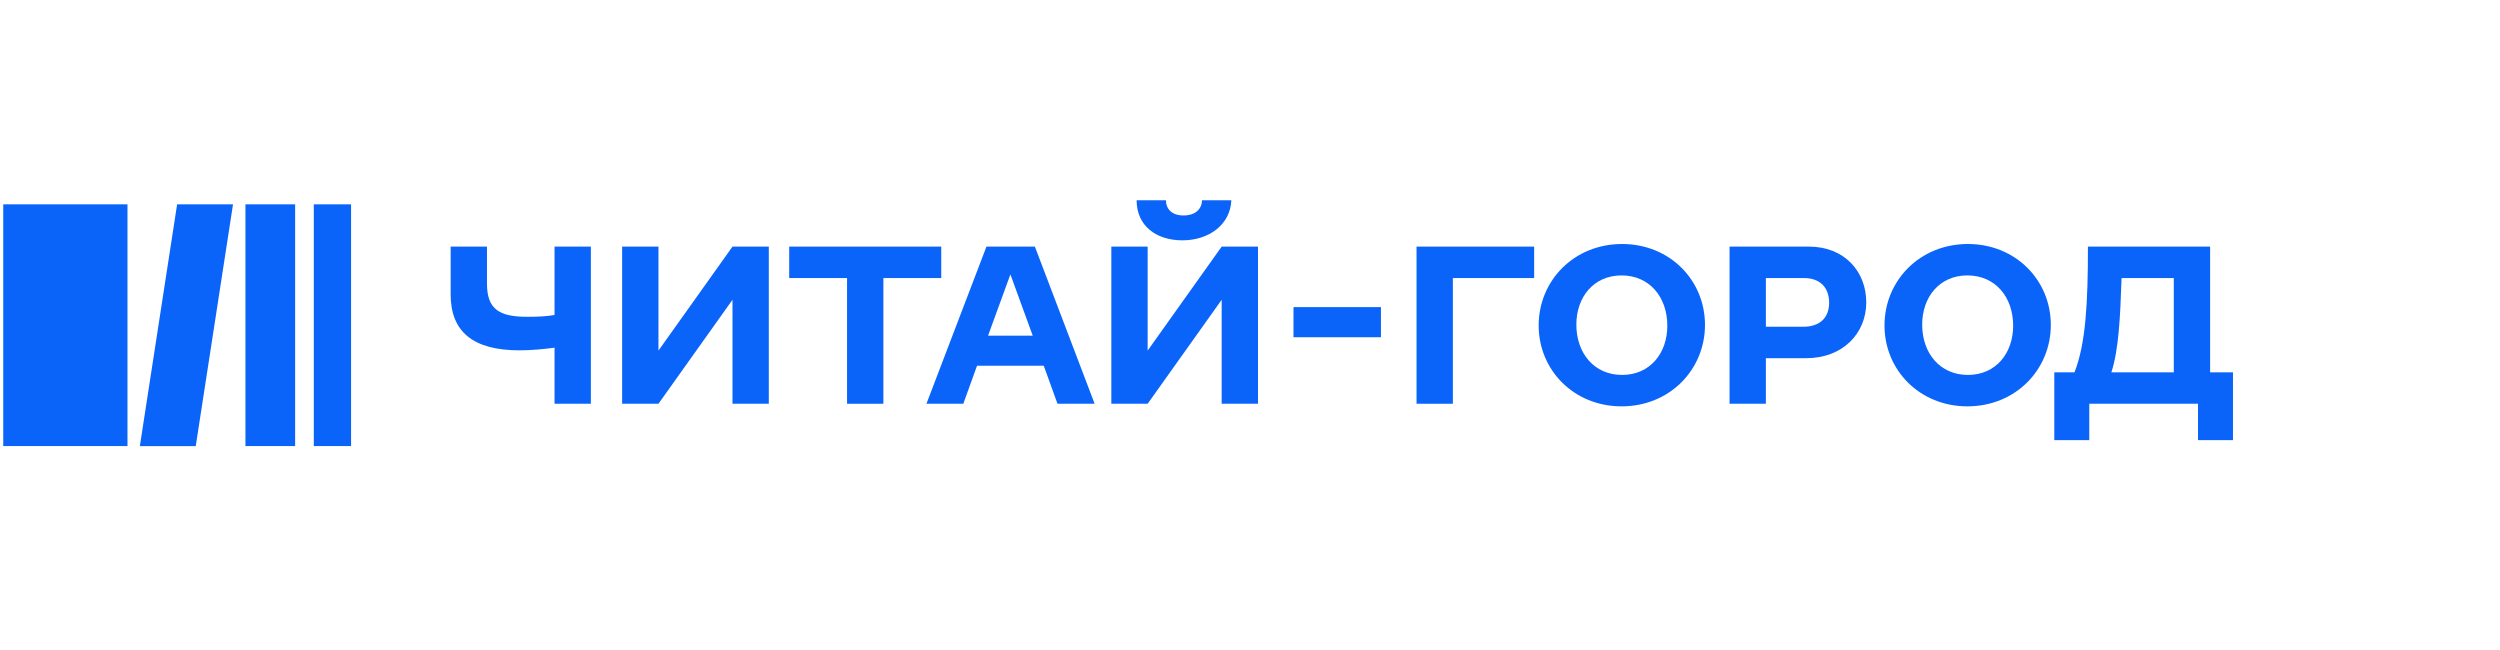
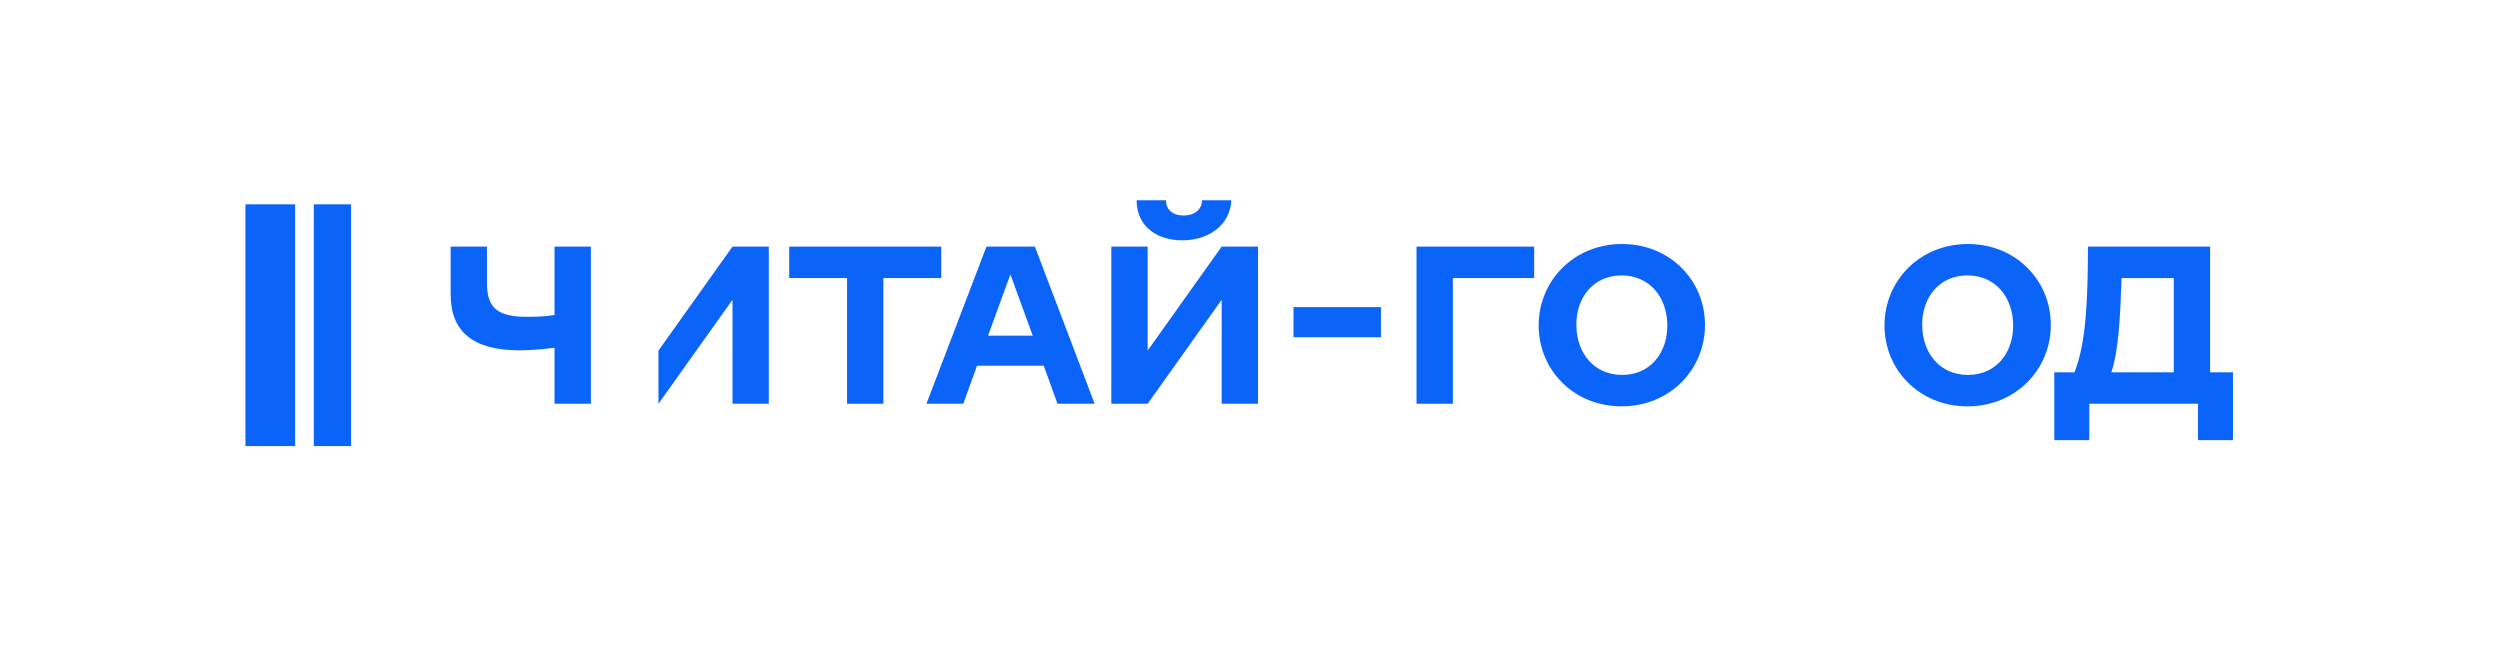
<svg xmlns="http://www.w3.org/2000/svg" width="150" height="39" viewBox="0 0 150 39" fill="none">
  <g clip-path="url(#clip0_2761_1207)">
-     <path d="M8.391 26.766L10.627 12.261H13.981L11.745 26.766H8.391Z" fill="#0A64FA" />
    <path d="M14.727 26.764H17.708V12.259H14.727V26.764Z" fill="#0A64FA" />
    <path d="M18.828 26.764H21.064V12.259H18.828V26.764Z" fill="#0A64FA" />
-     <path d="M0.195 12.259H7.649V26.764H0.195V12.259Z" fill="#0A64FA" />
    <path d="M31.173 21.02C28.379 21.02 27.039 19.904 27.039 17.657V14.797H29.219V17.013C29.219 18.521 29.913 19.008 31.625 19.008C32.351 19.008 32.819 18.977 33.272 18.898V14.797H35.452V24.225H33.272V20.862C32.69 20.941 31.899 21.02 31.173 21.02Z" fill="#0A64FA" />
-     <path d="M37.328 14.797H39.508V21.035L43.949 14.797H46.128V24.225H43.949V17.987L39.508 24.225H37.328V14.797Z" fill="#0A64FA" />
+     <path d="M37.328 14.797H39.508V21.035L43.949 14.797H46.128V24.225H43.949V17.987L39.508 24.225V14.797Z" fill="#0A64FA" />
    <path d="M50.823 16.683H47.352V14.797H56.475V16.683H53.003V24.225H50.823V16.683Z" fill="#0A64FA" />
    <path d="M61.964 20.14L60.624 16.463L59.283 20.14H61.964ZM62.626 21.946H58.621L57.798 24.225H55.586L59.187 14.797H62.093L65.678 24.225H63.45L62.626 21.946Z" fill="#0A64FA" />
    <path d="M72.121 12.017H73.881C73.817 13.478 72.541 14.42 70.942 14.42C69.36 14.42 68.197 13.54 68.197 12.017H69.957C69.957 12.535 70.313 12.928 71.007 12.928C71.718 12.928 72.105 12.55 72.121 12.017ZM66.68 14.797H68.859V21.035L73.3 14.797H75.48V24.225H73.3V17.987L68.859 24.225H66.68V14.797Z" fill="#0A64FA" />
    <path d="M82.857 20.234H77.609V18.427H82.857V20.234Z" fill="#0A64FA" />
    <path d="M84.992 14.797H92.049V16.683H87.172V24.225H84.992V14.797Z" fill="#0A64FA" />
    <path d="M100.039 19.542C100.039 17.829 98.973 16.525 97.294 16.525C95.615 16.525 94.581 17.829 94.581 19.479C94.581 21.191 95.647 22.495 97.326 22.495C99.005 22.495 100.039 21.191 100.039 19.542ZM92.32 19.526C92.32 16.839 94.436 14.64 97.326 14.64C100.184 14.64 102.299 16.808 102.299 19.495C102.299 22.181 100.184 24.381 97.294 24.381C94.436 24.381 92.32 22.213 92.32 19.526Z" fill="#0A64FA" />
-     <path d="M109.748 18.16C109.748 17.296 109.247 16.683 108.23 16.683H105.953V19.605H108.198C109.231 19.605 109.748 19.024 109.748 18.16ZM105.953 21.491V24.225H103.773V14.797H108.537C110.668 14.797 111.976 16.29 111.976 18.144C111.976 19.998 110.571 21.491 108.375 21.491H105.953Z" fill="#0A64FA" />
    <path d="M120.789 19.542C120.789 17.829 119.723 16.525 118.044 16.525C116.364 16.525 115.331 17.829 115.331 19.479C115.331 21.191 116.397 22.495 118.076 22.495C119.755 22.495 120.789 21.191 120.789 19.542ZM113.07 19.526C113.07 16.839 115.186 14.64 118.076 14.64C120.934 14.64 123.049 16.808 123.049 19.495C123.049 22.181 120.934 24.381 118.044 24.381C115.186 24.381 113.07 22.213 113.07 19.526Z" fill="#0A64FA" />
    <path d="M130.427 16.683H127.295C127.214 19.071 127.117 21.019 126.681 22.339H130.427V16.683ZM133.979 22.339V26.408H131.88V24.224H125.357V26.408H123.258V22.339H124.469C125.147 20.626 125.276 18.159 125.276 14.797H132.607V22.339H133.979Z" fill="#0A64FA" />
  </g>
  <defs>
    <clipPath id="clip0_2761_1207">
      <rect width="134" height="14.786" fill="white" transform="translate(0 12)" />
    </clipPath>
  </defs>
</svg>